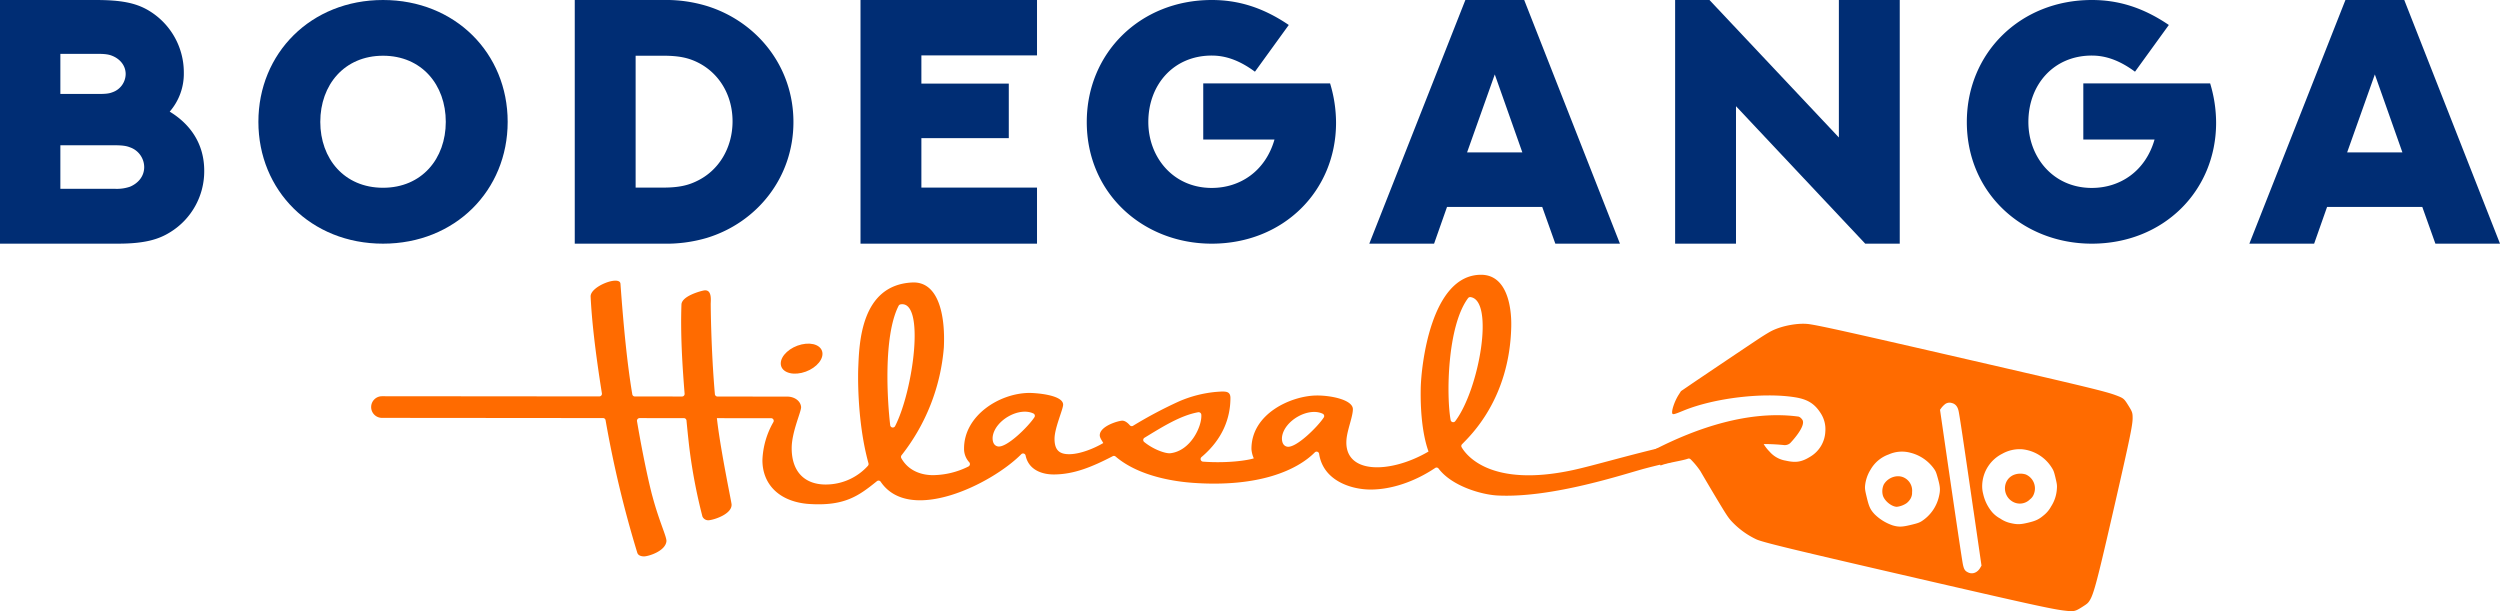
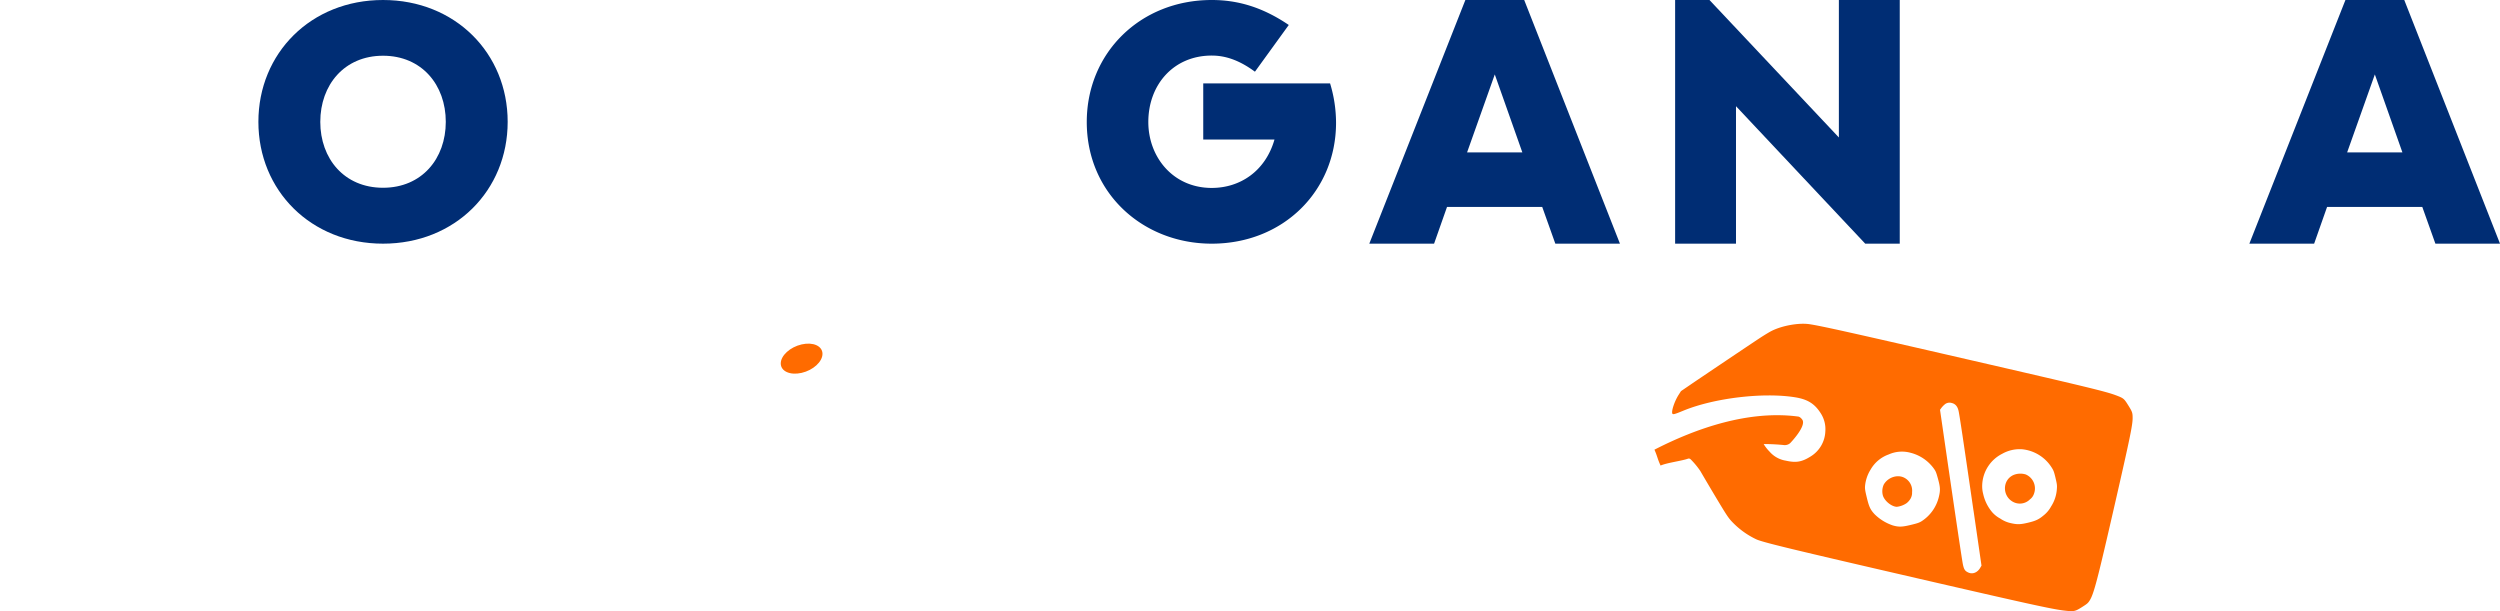
<svg xmlns="http://www.w3.org/2000/svg" viewBox="0 0 1062.73 259.804">
  <defs>
    <style>.cls-1{fill:#002d74;}.cls-2{fill:#ff6b00;}</style>
  </defs>
  <title>BODEGANGAS HILASALRecurso 1</title>
  <g id="Capa_2" data-name="Capa 2">
    <g id="Capa_1-2" data-name="Capa 1">
-       <path class="cls-1" d="M86.815,72.592a30.4,30.4,0,0,1-14.53,26.149C67.3,101.846,61.3,103.58,50.093,103.58H0V0H40.7C51.612,0,57.466,1.3,62.456,4.045A30.638,30.638,0,0,1,78.142,30.987a24.565,24.565,0,0,1-6,16.469C80.6,52.585,86.815,60.819,86.815,72.592M25.662,39.944H41.636c3.183,0,4.7-.144,6.146-.722a8.3,8.3,0,0,0,5.638-7.73c0-3.683-2.459-6.428-5.638-7.728-1.375-.578-2.891-.867-6.146-.867H25.662ZM61.3,71a8.971,8.971,0,0,0-6.07-8.38c-1.447-.578-3.11-.866-6.65-.866H25.662V80.25H48.649a17.363,17.363,0,0,0,6.578-.868C58.55,78.01,61.3,75.121,61.3,71" />
      <path class="cls-1" d="M109.84,51.789C109.84,22.608,132.175,0,162.824,0s52.984,22.608,52.984,51.789-22.336,51.79-52.984,51.79S109.84,80.971,109.84,51.789m26.31,0c0,15.674,10.192,28.027,26.674,28.027S189.5,67.463,189.5,51.789s-10.192-28.1-26.673-28.1-26.674,12.423-26.674,28.1" />
-       <path class="cls-1" d="M300.417,2.528C321.669,9.1,337.283,28.17,337.283,51.863s-15.542,42.761-36.794,49.262a60.864,60.864,0,0,1-18.577,2.455H244.323V0h37.589a59.739,59.739,0,0,1,18.5,2.527m-4.41,74.543c9.613-4.479,15.4-14.3,15.4-25.5s-5.785-20.8-15.326-25.282c-3.543-1.661-7.373-2.6-14.1-2.6H270.2V79.744h11.783c6.722,0,10.552-1.011,14.023-2.673" />
-       <polygon class="cls-1" points="440.826 0 440.826 23.547 391.673 23.547 391.673 35.538 428.827 35.538 428.827 58.724 391.673 58.724 391.673 79.743 440.826 79.743 440.826 103.579 365.795 103.579 365.795 0 440.826 0" />
      <path class="cls-1" d="M533.464,30.481c-6.941-5.127-12.867-6.86-18.361-6.86-16.262,0-26.962,12.422-26.962,28.242,0,14.879,10.48,28.025,26.962,28.025,12.072,0,22.843-7.15,26.674-20.587H511.489V35.466h53.923a57.78,57.78,0,0,1,2.531,16.685c0,29.109-22.48,51.429-52.84,51.429-29.057,0-53.128-21.237-53.128-51.717C461.975,22.537,484.671,0,515.1,0c10.916,0,21.468,2.961,32.747,10.617Z" />
      <path class="cls-1" d="M655.592,87.978H615.111l-5.494,15.6H582.076L622.916,0h25.011l40.7,103.579H661.157ZM623.64,64.792h23.5L635.423,31.637Z" />
      <polygon class="cls-1" points="792.893 103.58 737.958 45.145 737.958 103.58 712.08 103.58 712.08 0.001 726.682 0.001 781.689 58.436 781.689 0.001 807.567 0.001 807.567 103.58 792.893 103.58" />
-       <path class="cls-1" d="M907.572,30.481c-6.941-5.127-12.867-6.86-18.361-6.86-16.262,0-26.962,12.422-26.962,28.242,0,14.879,10.481,28.025,26.962,28.025,12.072,0,22.843-7.15,26.674-20.587H885.6V35.466H939.52a57.778,57.778,0,0,1,2.53,16.685c0,29.109-22.48,51.429-52.839,51.429-29.057,0-53.128-21.237-53.128-51.717C836.083,22.537,858.779,0,889.211,0c10.916,0,21.468,2.961,32.744,10.617Z" />
      <path class="cls-1" d="M1029.7,87.978H989.218l-5.494,15.6H956.183L997.023,0h25.011l40.7,103.579h-27.466ZM997.747,64.792h23.5L1009.53,31.637Z" />
-       <path class="cls-2" d="M710.436,189.258c-18.067,4.16-33.034,8.678-41.82,10.575-35.066,7.566-45.4-6.446-47.28-9.7a1.06,1.06,0,0,1,.163-1.286c3.174-3.326,20.293-19.026,20.923-50.151.171-8.65-1.988-21.883-12.823-21.892-21.369-.019-25.483,38.8-25.659,48.273-.351,18.726,3.421,26.8,3.292,26.877-16.918,9.908-37.519,9.722-34.635-6.77.665-3.812,2.492-8.443,2.5-11.24,0-3.954-9.276-5.924-15.66-5.815-10.528.174-27.524,7.65-27.457,22.77a11.617,11.617,0,0,0,1,3.943c-2.56.84-11,2.164-21.609,1.4a1.112,1.112,0,0,1-.593-1.974c9.146-7.742,12.262-16.768,12.27-25.089,0-2.548-1.613-2.736-3.392-2.738-.421,0-1.023.021-2.827.161a51.268,51.268,0,0,0-15.612,4.015,183.077,183.077,0,0,0-19.577,10.388,1.062,1.062,0,0,1-1.367-.246c-.725-.829-2.039-2.052-3.4-1.926-2.116.206-9.365,2.458-9.368,6.209,0,1.1.975,2.293,1.487,3.291-3.9,2.315-9.615,4.588-14.011,4.732-4.619.161-6.711-1.678-6.707-6.547,0-4.617,3.742-12.709,3.658-14.585-.189-4.181-12.008-4.925-14.5-4.9-12.514.122-27.607,9.566-27.619,23.6a8.4,8.4,0,0,0,2.182,5.846,1.154,1.154,0,0,1-.312,1.818,34.371,34.371,0,0,1-15.143,3.683c-4.337,0-10.2-1.506-13.4-7.211a1.159,1.159,0,0,1,.109-1.254,85.076,85.076,0,0,0,17.976-45.819c.678-14.2-2.454-28.176-13.486-27.613-21.963,1.112-22.48,26.14-22.905,36.353,0,0-.909,21.488,4.352,40.517a1.147,1.147,0,0,1-.257,1.071,24.1,24.1,0,0,1-16.49,7.894c-9.368.6-15.908-4.47-15.9-15.43.006-6.946,4.153-15.65,4-17.483-.227-2.616-2.87-4.41-5.885-4.413l-29.656-.026a1.113,1.113,0,0,1-1.106-1.013c-1.666-18.933-1.774-38.193-1.774-38.193-.019-1.428.752-6.564-2.977-5.877-.956.176-9.119,2.2-9.456,5.851-.466,12.747.376,26.063,1.338,38.04a1.092,1.092,0,0,1-1.1,1.178l-20.04-.017a1.094,1.094,0,0,1-1.095-.907c-2.127-12.589-3.707-28.607-5.034-47.023-.329-3.642-12.885,1.1-12.68,5.46.446,9.661,1.9,23.034,4.791,41.151a1.122,1.122,0,0,1-1.086,1.3l-92.4-.081a4.6,4.6,0,0,0-.008,9.2l93.975.083a1.083,1.083,0,0,1,1.079.9A469.106,469.106,0,0,0,270.9,234.95c.456,1.474,2.275,1.567,2.894,1.568,1.785,0,9.007-2.167,9.5-6.383.21-1.81-3.009-8.215-5.915-19.039-.852-3.013-3.636-14.62-6.592-32.047a1.128,1.128,0,0,1,1.091-1.32l18.844.016a1.126,1.126,0,0,1,1.1,1.023c.673,7.127,1.234,11.767,1.234,11.767a230.724,230.724,0,0,0,5.539,29.025,2.728,2.728,0,0,0,3.024,1.556c2.385-.3,9.593-2.694,9.37-6.706-.069-1.158-4.235-20.734-6-34.575l-.253-2.077,23.073.02a1.1,1.1,0,0,1,.927,1.689,34.942,34.942,0,0,0-4.631,15.974c-.11,9.821,6.442,17.549,19.121,18.744,15.694,1.187,21.75-3.361,29.552-9.648a1.1,1.1,0,0,1,1.605.266c12.3,18.1,47.121,1.019,59.77-11.739a1.088,1.088,0,0,1,1.82.579c1.333,6.338,7.343,8.04,11.864,8.044,8.658.008,16.4-3.216,25.188-7.768a1.071,1.071,0,0,1,1.192.137c10.54,9.02,26.987,10.791,33.126,11.214,28,1.947,44.156-5.5,51.575-12.97a1.077,1.077,0,0,1,1.823.595c1.728,11.56,13.793,15.2,21.861,15.207,8.906.008,18.791-3.354,27.479-9.17a1.053,1.053,0,0,1,1.45.257c5.634,7.476,18.283,11.111,25.127,11.446,23.432,1.156,54.377-9.32,62.671-11.5,3.81-1.008,7.481-1.882,11.106-2.713Zm-332.016-8.5c-1.164-9.722-3.072-37.669,3.559-50.745a1.189,1.189,0,0,1,.827-.626c10.618-1.874,5.44,36.653-2.31,51.761a1.107,1.107,0,0,1-2.076-.39m61.314-3.408c-2.5,3.875-11.921,13.247-15.619,12.409-2.327-.525-2.249-3.366-2.1-4.328,1.056-6.8,11.206-12.594,17.311-9.644a1.088,1.088,0,0,1,.406,1.563m57.8,15.313c-2,.24-7.194-1.544-11.173-4.8a1.1,1.1,0,0,1,.154-1.777c7.211-4.374,15.185-9.483,22.836-10.846a1.146,1.146,0,0,1,1.323,1.072c.343,4.832-4.487,15.332-13.14,16.351m65.193-15.2c-2.5,3.874-11.914,13.246-15.621,12.408-2.322-.525-2.244-3.366-2.1-4.327,1.06-6.8,11.207-12.594,17.314-9.644a1.088,1.088,0,0,1,.406,1.563m53.933,1.122c-1.85-10.1-1.542-39.769,7.388-51.825a1.148,1.148,0,0,1,1.039-.466c10.265,1.343,3.812,38.986-6.43,52.692a1.109,1.109,0,0,1-2-.4" />
      <path class="cls-2" d="M899.517,168.06c-4.152-1.6-12.48-3.613-62.435-15.117-49.895-11.49-62.87-14.383-67.884-15.133-4.506-.675-11.62.593-16.124,2.874-.991.5-3.327,1.919-5.2,3.157-4.056,2.674-24.142,16.177-29.521,19.846l-3.775,2.574-1.012,1.584c-1.776,2.776-3.2,7.107-2.64,8.009.269.43.957.241,4.619-1.267,13.155-5.417,34.136-7.91,47.722-5.671,5.291.873,8.257,2.817,10.826,6.945a12.373,12.373,0,0,1,1.842,7.479,13.07,13.07,0,0,1-6.379,10.776c-3.651,2.273-6.13,2.681-10.4,1.71a11.525,11.525,0,0,1-6.938-3.859,16.551,16.551,0,0,1-2.5-3.212,86.77,86.77,0,0,1,8.741.452,3.488,3.488,0,0,0,2.513-.825c.163-.135,7.021-7.289,5.176-9.968-.929-1.322-1.784-1.344-1.784-1.344-20.7-2.733-42.81,4.695-61.075,14.085,1.354,3.064,1.2,3.712,2.614,6.753,2.686-1.2,9.109-2,11.611-2.919a1.11,1.11,0,0,1,1.191.289,33.323,33.323,0,0,1,4.1,4.96c1.909,3.293,5.3,9.018,7.514,12.7,3.436,5.707,4.259,6.959,5.515,8.387a34.606,34.606,0,0,0,10.784,7.953c2.776,1.267,15.149,4.262,68.259,16.52,47.641,11,57.3,13.118,62.6,13.75,4.1.49,4.59.4,7.52-1.451,2.128-1.34,2.515-1.658,3.144-2.585,1.89-2.784,3.319-8.23,11.206-42.71,6.013-26.286,7.2-32.057,7.217-35,.011-2.3-.14-2.748-1.859-5.5-1.8-2.88-1.963-3.013-5.182-4.25M823.8,203.446c1.008,3.659,1.075,4.927.412,7.682a17,17,0,0,1-7.289,10.4c-1.068.669-1.776.914-4.627,1.6-3.728.9-5.145.95-7.7.217a20.1,20.1,0,0,1-7.708-4.741c-1.82-1.954-2.38-3.184-3.322-7.086-.74-3.066-.842-3.764-.739-5.04a15.964,15.964,0,0,1,2.389-6.922,14.375,14.375,0,0,1,7.65-6.373,13.787,13.787,0,0,1,9.192-.739,17.525,17.525,0,0,1,9.964,6.691c.851,1.173,1.041,1.632,1.778,4.313m15.12,13.547,3.4,23.456-.6,1.006c-1.148,1.934-3.151,2.728-4.926,1.955-1.447-.63-1.912-1.3-2.367-3.416-.363-1.68-3.173-20.584-7.9-53.113l-1.842-12.691.57-.784a8.946,8.946,0,0,1,1.33-1.4,3.15,3.15,0,0,1,3.074-.7c1.51.341,2.471,1.433,2.9,3.3.414,1.779,1.94,11.965,6.35,42.391m34.872-13.841c.636,2.637.706,3.218.57,4.786a15.415,15.415,0,0,1-2.466,7.379,12.267,12.267,0,0,1-3.192,3.79c-2.013,1.686-3.3,2.293-6.519,3.069s-4.641.825-7.2.243a12.532,12.532,0,0,1-4.7-2,12,12,0,0,1-3.5-2.8,18.049,18.049,0,0,1-3.739-7.65,12.6,12.6,0,0,1-.414-3.808,15.471,15.471,0,0,1,8.535-13.287,15.137,15.137,0,0,1,8.342-1.911,16.784,16.784,0,0,1,12.553,7.618c.923,1.436,1.071,1.828,1.734,4.572" />
      <path class="cls-2" d="M809.6,203.135c-2.907-1.607-7.029-.28-8.826,2.843a6.9,6.9,0,0,0-.394,4.6c.664,2.323,3.656,4.779,5.926,4.862a9.151,9.151,0,0,0,4.2-1.569,6.915,6.915,0,0,0,1.579-1.78,4.99,4.99,0,0,0,.721-2.873,6.143,6.143,0,0,0-3.2-6.08" />
      <path class="cls-2" d="M861.164,201.7a7.7,7.7,0,0,0-5.2.2c-4.843,2.111-4.917,9.011-.124,11.5a6.051,6.051,0,0,0,7.068-1.117,4.885,4.885,0,0,0,1.743-2.46,6.457,6.457,0,0,0-3.491-8.122" />
      <path class="cls-2" d="M340.761,158.507c4.9-1.122,8.868-4.738,8.871-8.081s-3.964-5.139-8.86-4.018-8.876,4.739-8.879,8.081,3.972,5.138,8.868,4.018" />
    </g>
  </g>
</svg>